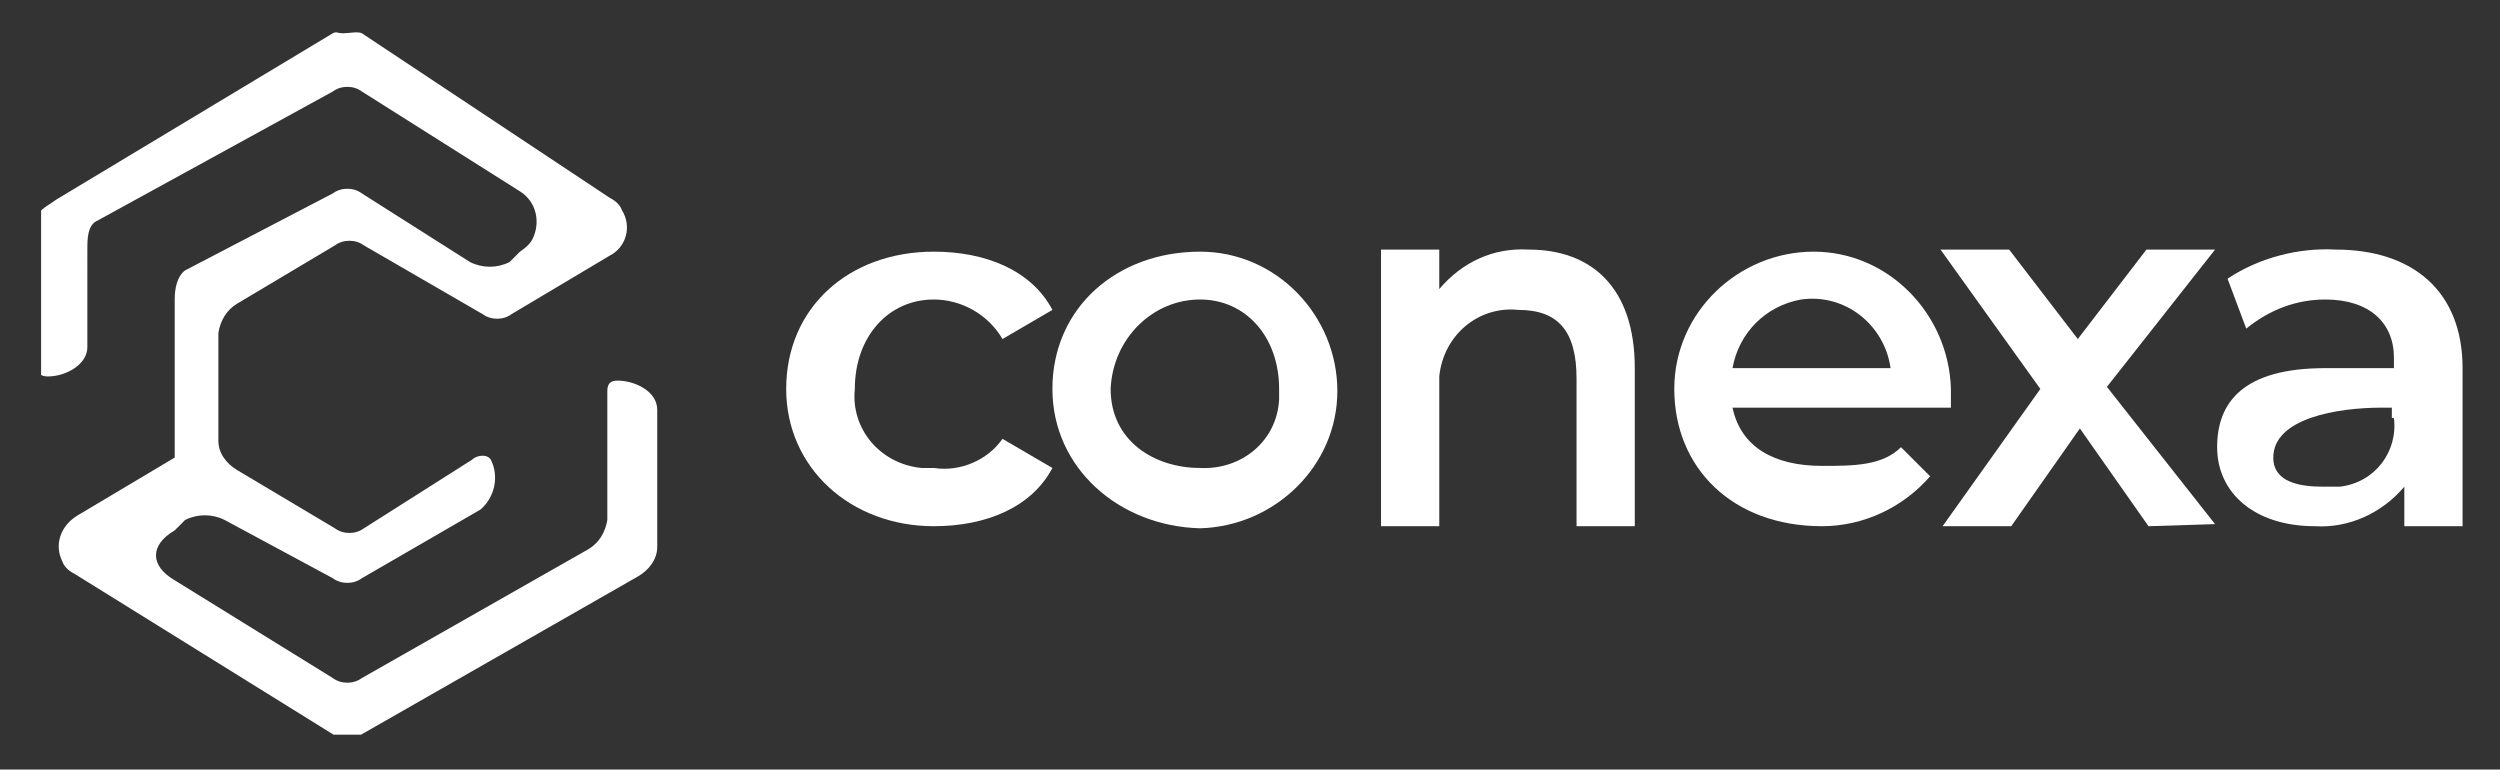
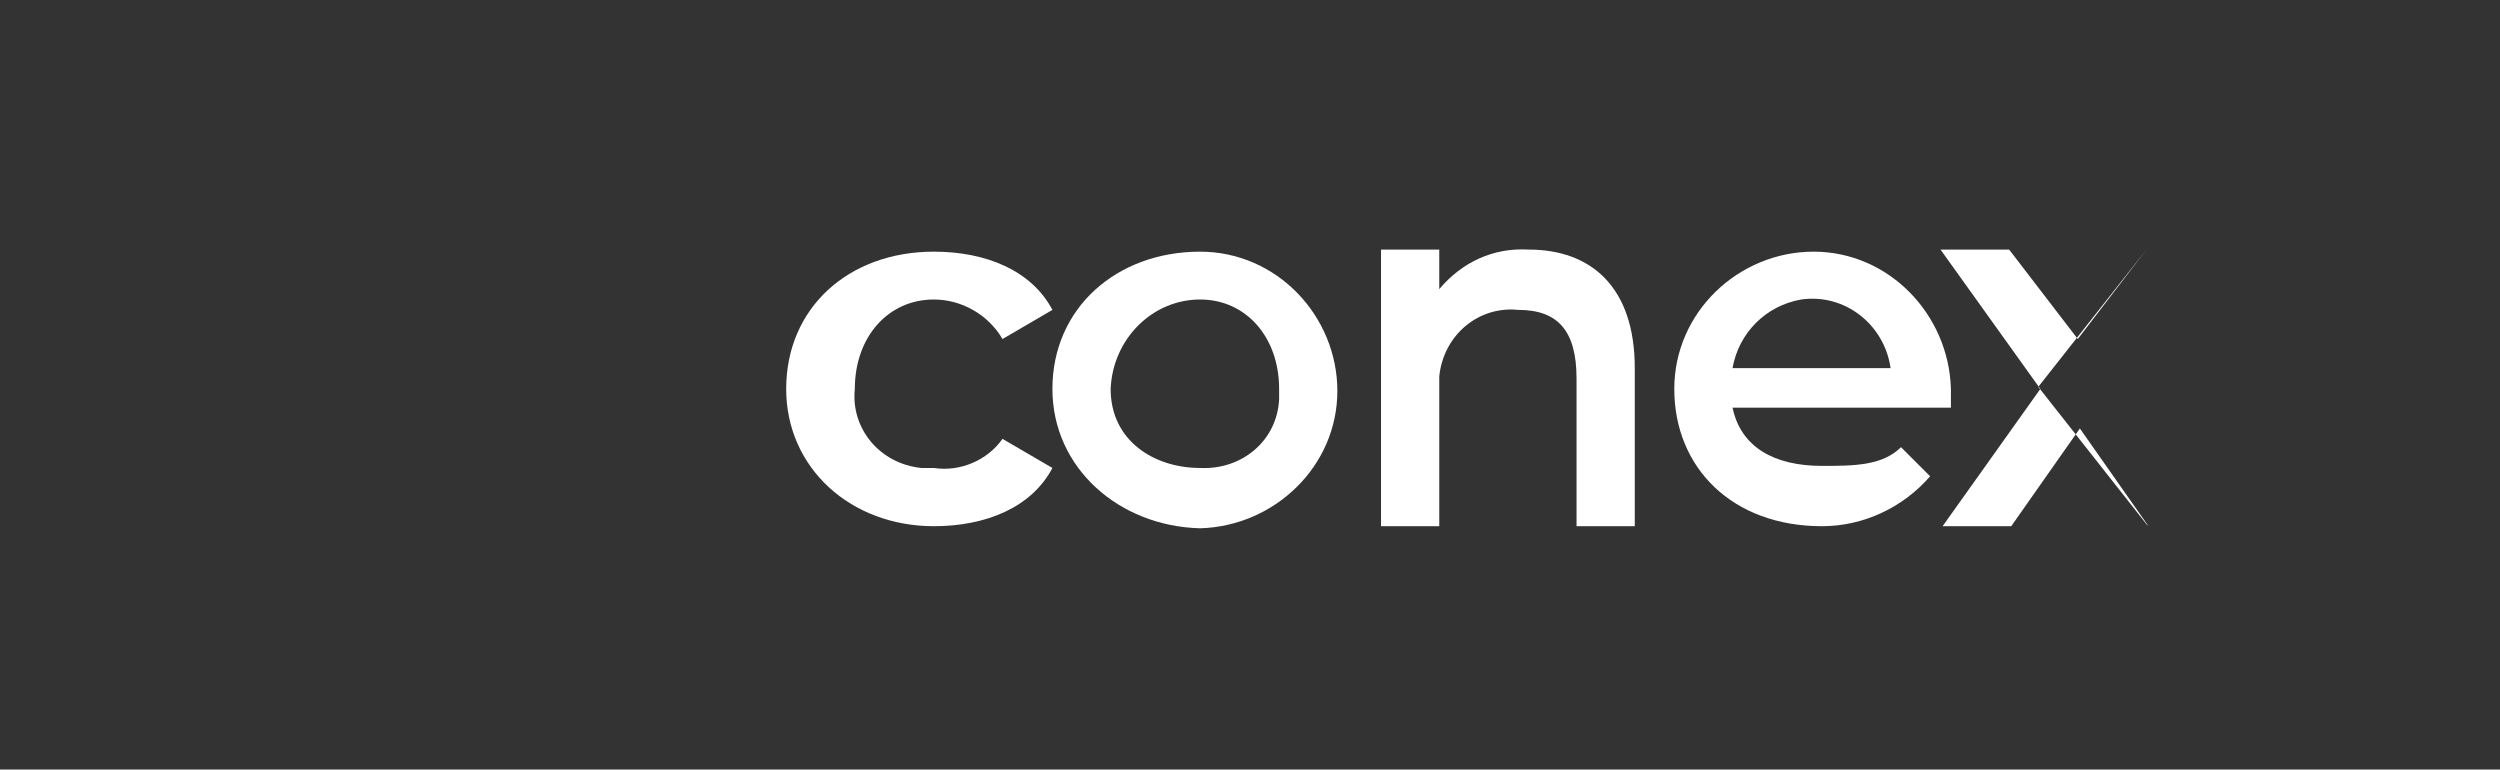
<svg xmlns="http://www.w3.org/2000/svg" xmlns:xlink="http://www.w3.org/1999/xlink" version="1.1" id="Layer_1" x="0px" y="0px" viewBox="0 0 120.2 37" style="enable-background:new 0 0 120.2 37;" xml:space="preserve">
  <rect x="0" y="0" width="120.2" height="37" fill="#333333" stroke="none" />
  <style type="text/css">
	.st0{fill:#FFFFFF;}
	.st1{clip-path:url(#SVGID_2_);}
	.st2{clip-path:url(#SVGID_4_);}
</style>
  <g id="Group_17384" transform="translate(-86 -6286)">
    <g id="Group_17389" transform="translate(86 6286)">
      <path id="Path_31497" class="st0" d="M37.8,18.7c0-3.9,3-6.6,7.1-6.6c2.5,0,4.7,0.9,5.7,2.8l-2.4,1.4c-0.7-1.2-2-1.9-3.3-1.9    c-2.2,0-3.8,1.8-3.8,4.3c-0.2,1.9,1.2,3.6,3.2,3.8c0.2,0,0.4,0,0.6,0c1.3,0.2,2.6-0.4,3.3-1.4l2.4,1.4c-1,1.9-3.2,2.8-5.7,2.8    C40.9,25.3,37.8,22.5,37.8,18.7z" />
      <path id="Path_31498" class="st0" d="M61.5,18.7c0-2.5-1.6-4.3-3.8-4.3c-2.3,0-4.2,1.9-4.3,4.3c0,2.5,2.1,3.8,4.3,3.8    c2,0.1,3.7-1.3,3.8-3.3C61.5,19,61.5,18.8,61.5,18.7z M50.6,18.7c0-3.9,3.1-6.6,7.1-6.6c3.7,0,6.6,3.1,6.6,6.7    c0,3.6-3,6.5-6.6,6.6C53.8,25.3,50.6,22.5,50.6,18.7L50.6,18.7z" />
      <path id="Path_31499" class="st0" d="M78.6,17.7v7.6h-2.8v-7.1c0-2.3-0.9-3.3-2.8-3.3c-1.9-0.2-3.6,1.2-3.8,3.2c0,0.2,0,0.4,0,0.6    v6.6h-2.8V12h2.8v1.9c1.1-1.3,2.6-2,4.3-1.9C76.5,12,78.6,13.8,78.6,17.7z" />
      <path id="Path_31500" class="st0" d="M83.3,17.7h7.6c-0.3-2.1-2.2-3.6-4.3-3.3C84.9,14.7,83.6,16,83.3,17.7z M93.8,19.6H83.3    c0.4,1.9,2,2.8,4.3,2.8c1.5,0,2.9,0,3.8-0.9l1.4,1.4c-1.3,1.5-3.2,2.4-5.2,2.4c-4.3,0-7.1-2.8-7.1-6.6c0-3.7,3.1-6.6,6.7-6.6    c3.6,0,6.5,3,6.6,6.6C93.8,18.9,93.8,19.3,93.8,19.6L93.8,19.6z" />
-       <path id="Path_31501" class="st0" d="M103.3,25.3l-3.3-4.7l-3.3,4.7h-3.3l4.7-6.6L93.3,12h3.3l3.3,4.3l3.3-4.3h3.3l-5.2,6.6    l5.2,6.6L103.3,25.3z" />
-       <path id="Path_31502" class="st0" d="M115.1,20.1c0.2,1.6-0.9,3.1-2.6,3.3c-0.3,0-0.5,0-0.8,0c-1.1,0-2.4-0.2-2.4-1.4    c0-1.9,3.1-2.4,5.2-2.4h0.5V20.1z M112.3,12c-1.8-0.1-3.7,0.4-5.2,1.4l0.9,2.4c1.1-0.9,2.4-1.4,3.8-1.4c2.1,0,3.3,1.1,3.3,2.8v0.5    h-3.3c-3.9,0-5.2,1.6-5.2,3.8c0,2.2,1.8,3.8,4.7,3.8c1.6,0.1,3.2-0.6,4.3-1.9v1.9h2.8v-7.6C118.4,14,116,12,112.3,12L112.3,12z" />
+       <path id="Path_31501" class="st0" d="M103.3,25.3l-3.3-4.7l-3.3,4.7h-3.3l4.7-6.6L93.3,12h3.3l3.3,4.3l3.3-4.3l-5.2,6.6    l5.2,6.6L103.3,25.3z" />
      <g id="Group_17388" transform="translate(0 0)">
        <g>
          <defs>
            <path id="SVGID_1_" d="M16.5,1.6c-0.3,0-0.3-0.1-0.5,0L2.7,9.6c-0.4,0.3-0.9,0.5-0.9,0.9v7.1c0,0.3,0.1,0.5,0.5,0.5       c0.9,0,1.9-0.6,1.9-1.4V12c0-0.5,0-1.2,0.5-1.4L16,4.4c0.4-0.3,1-0.3,1.4,0L25,9.2c0.8,0.5,1,1.5,0.6,2.3       c-0.1,0.2-0.3,0.4-0.6,0.6l-0.5,0.5c-0.6,0.3-1.3,0.3-1.9,0l-5.2-3.3c-0.4-0.3-1-0.3-1.4,0L8.9,13c-0.4,0.3-0.5,0.9-0.5,1.4V22       l-4.7,2.8C2.9,25.3,2.6,26.2,3,27c0.1,0.3,0.4,0.5,0.6,0.6L16,35.3c0.4,0.3,1,0.3,1.4,0l13.3-7.6c0.5-0.3,0.9-0.8,0.9-1.4v-6.6       c0-0.9-1.1-1.4-1.9-1.4c-0.3,0-0.5,0.1-0.5,0.5v6.2c-0.1,0.6-0.4,1.1-0.9,1.4l-10.9,6.2c-0.4,0.3-1,0.3-1.4,0l-7.6-4.7       c-1.2-0.7-1.2-1.7,0-2.4l0.5-0.5c0.6-0.3,1.3-0.3,1.9,0l5.2,2.8c0.4,0.3,1,0.3,1.4,0l5.7-3.3c0.7-0.6,0.9-1.6,0.5-2.4       c-0.2-0.3-0.7-0.2-0.9,0l-5.2,3.3c-0.4,0.3-1,0.3-1.4,0l-4.7-2.8c-0.5-0.3-0.9-0.8-0.9-1.4v-5.2c0.1-0.6,0.4-1.1,0.9-1.4       l4.7-2.8c0.4-0.3,1-0.3,1.4,0l5.7,3.3c0.4,0.3,1,0.3,1.4,0l4.7-2.8c0.8-0.4,1.1-1.4,0.6-2.2c-0.1-0.3-0.4-0.5-0.6-0.6L17.4,1.6       C17.2,1.5,16.8,1.6,16.5,1.6z" />
          </defs>
          <clipPath id="SVGID_2_">
            <use xlink:href="#SVGID_1_" style="overflow:visible;" />
          </clipPath>
          <g id="Group_17387" class="st1">
            <g id="Group_17386" transform="translate(-0.024 -0.078)">
              <g id="Group_17385">
                <g>
                  <defs>
-                     <rect id="SVGID_3_" x="1.8" y="1.5" width="29.9" height="34.1" />
-                   </defs>
+                     </defs>
                  <clipPath id="SVGID_4_">
                    <use xlink:href="#SVGID_3_" style="overflow:visible;" />
                  </clipPath>
                  <g id="Group_17384-2" class="st2">
                    <rect id="Rectangle_8765" x="2" y="1.5" class="st0" width="29.8" height="33.9" />
                  </g>
                </g>
              </g>
            </g>
          </g>
        </g>
      </g>
    </g>
  </g>
</svg>